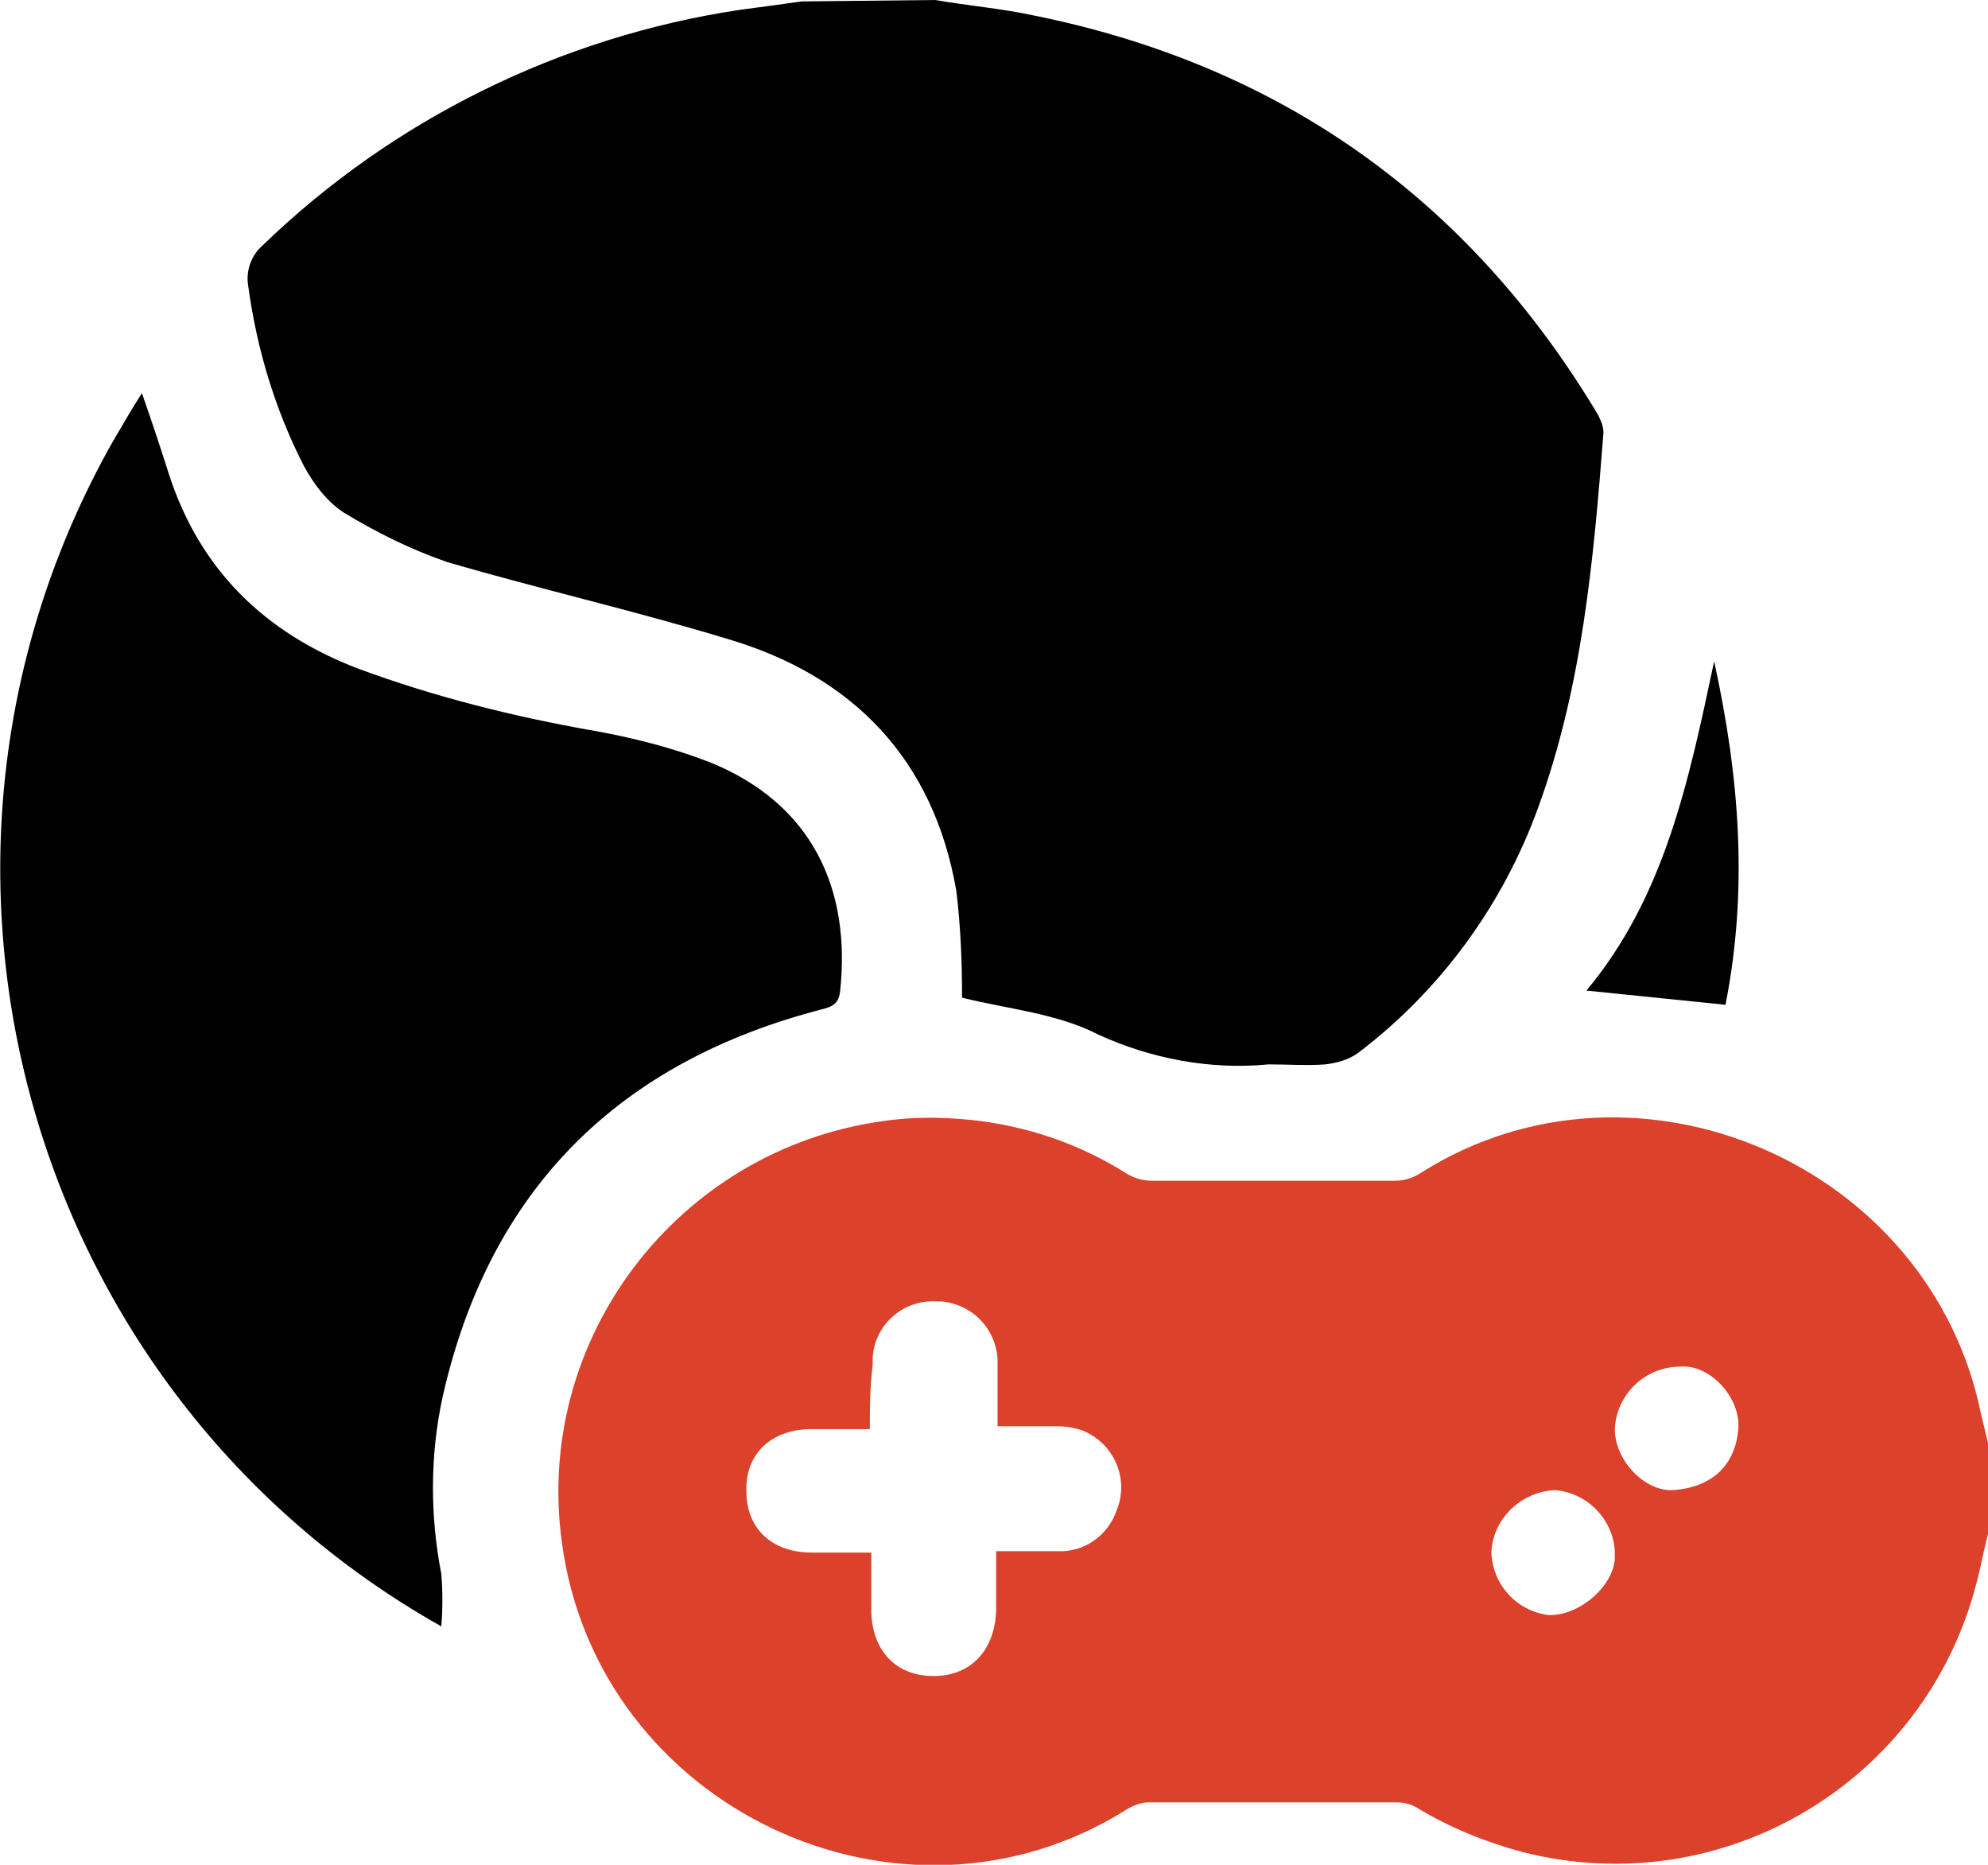
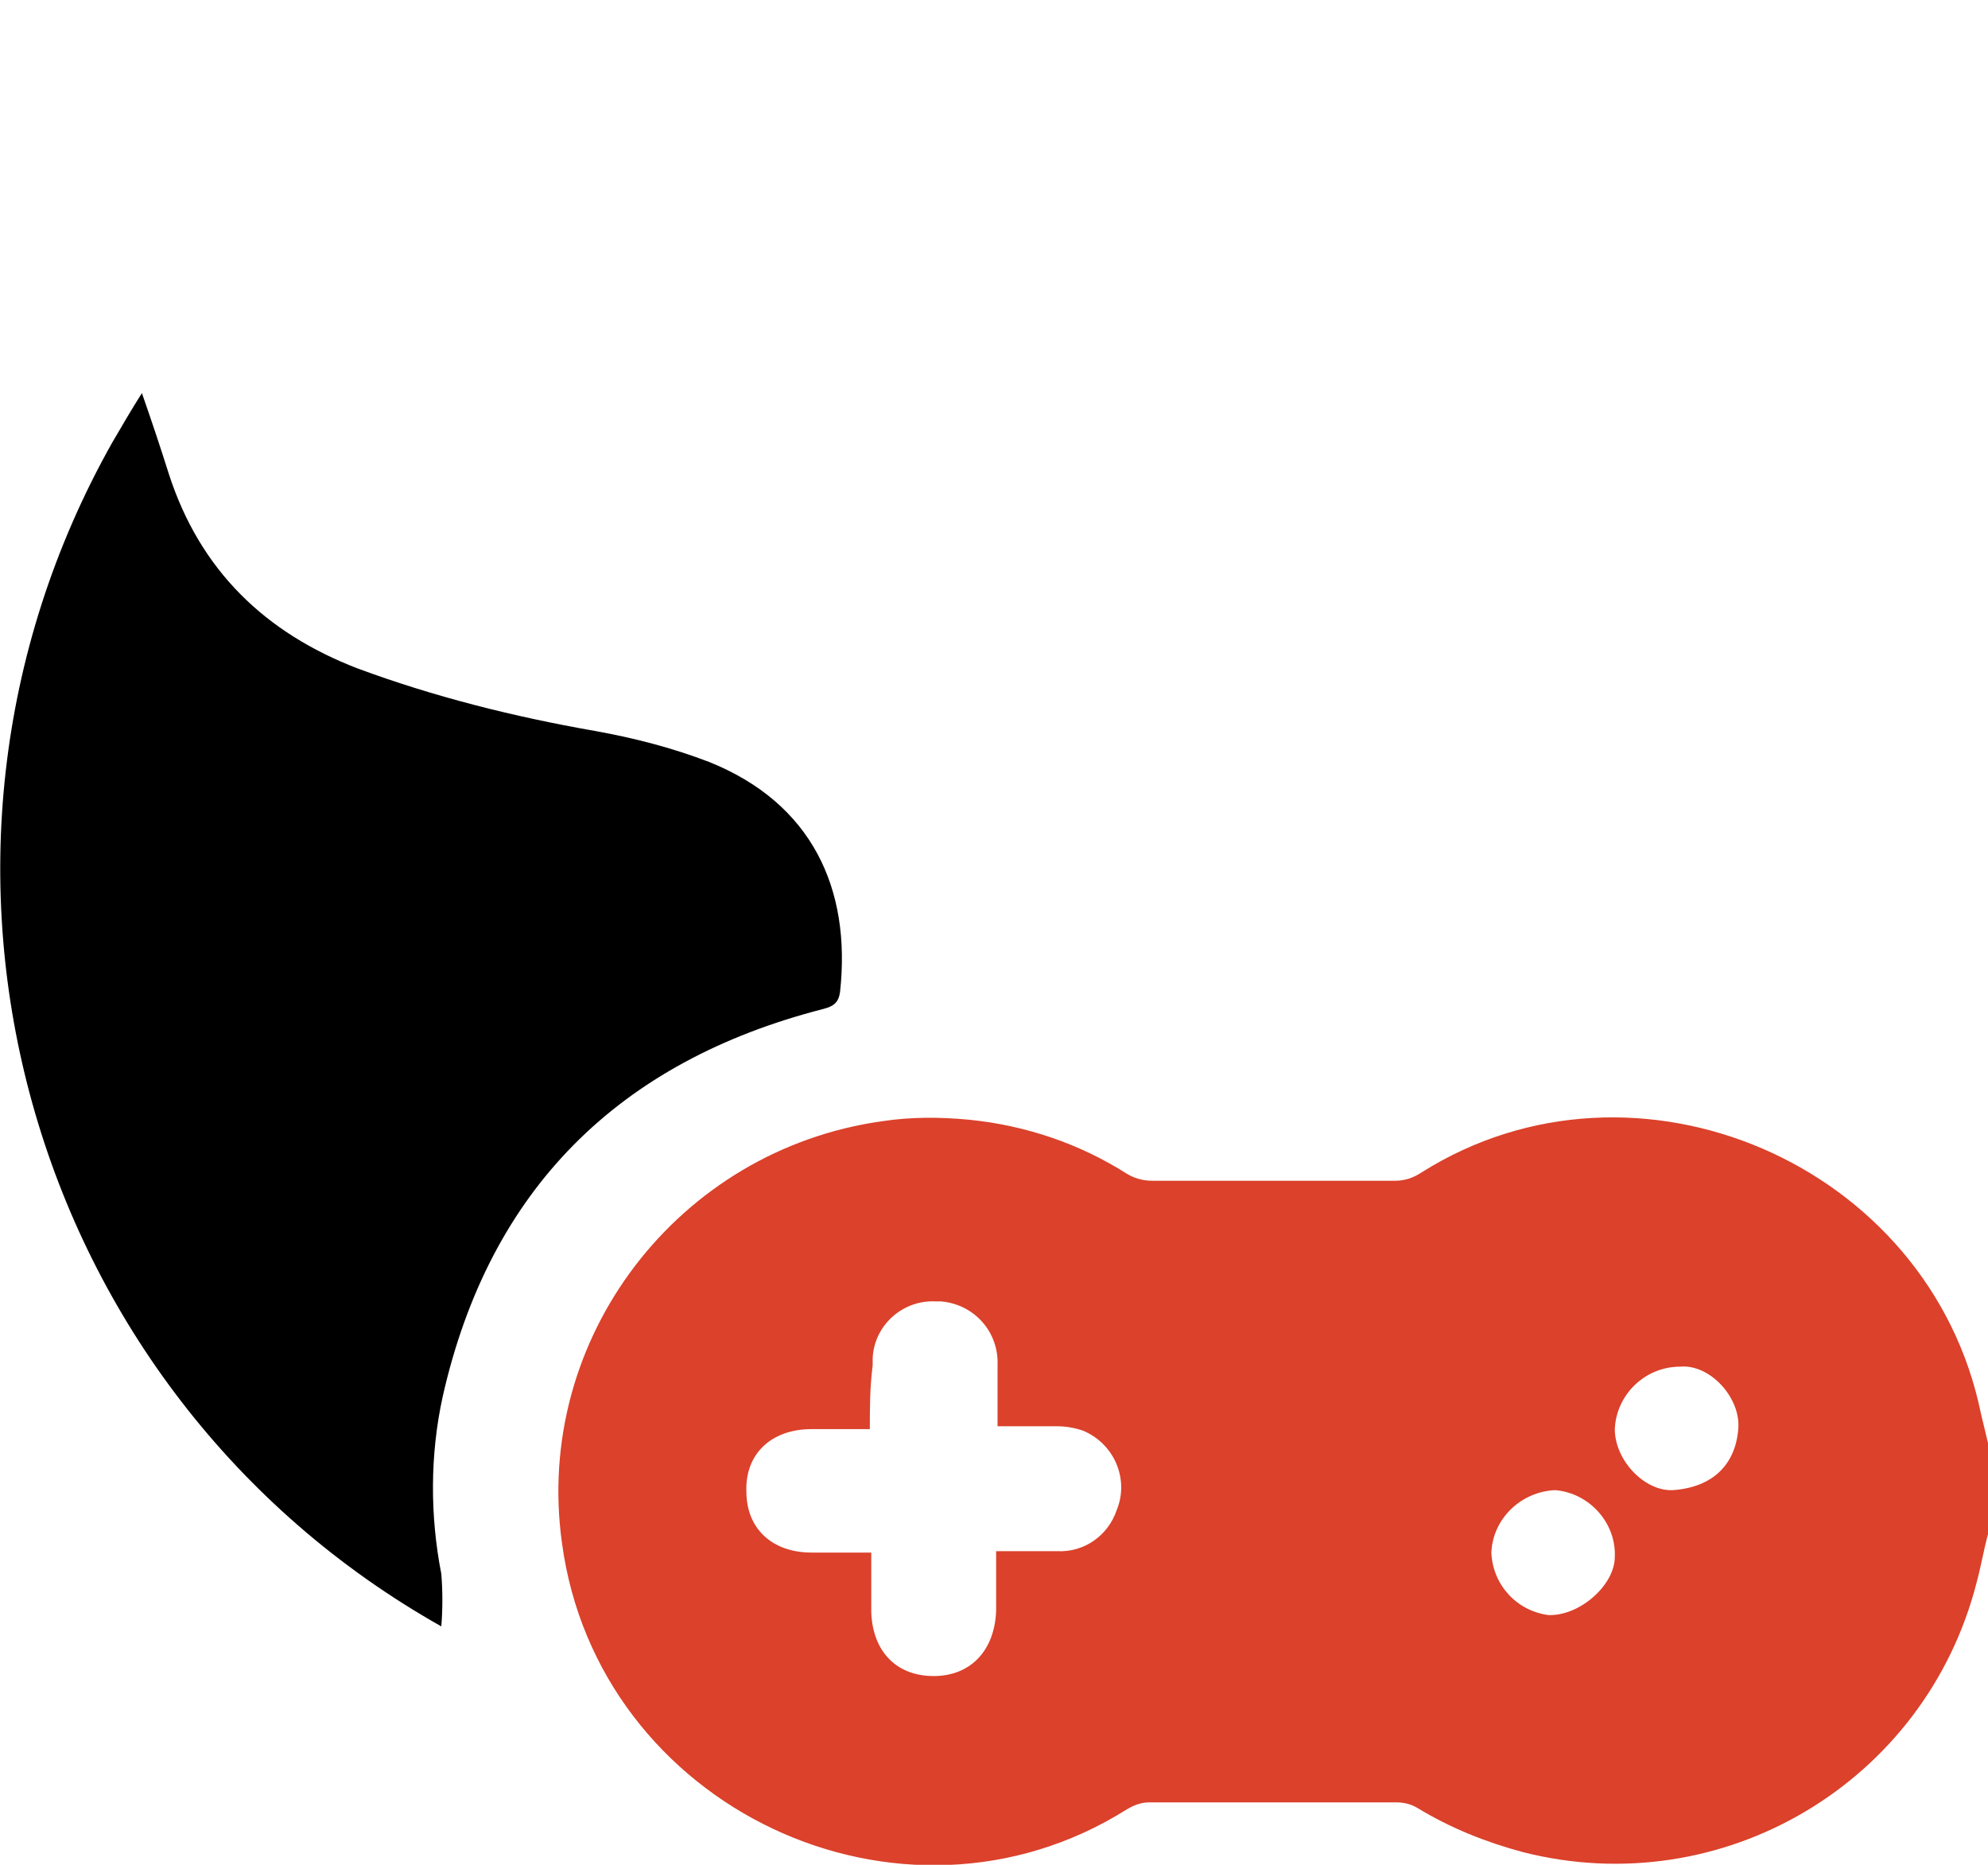
<svg xmlns="http://www.w3.org/2000/svg" version="1.1" id="Layer_1" x="0px" y="0px" viewBox="0 0 140.1 131.4" style="enable-background:new 0 0 140.1 131.4;" xml:space="preserve">
  <style type="text/css">
	.st0{fill:#DB412B;}
</style>
  <g transform="translate(-387.713 6488.957)">
    <g transform="translate(387.713 -6488.957)">
-       <path d="M65.9,0c2.3,0.4,4.7,0.6,7,1.1c17.3,3.5,30.6,12.9,39.7,28.1c0.2,0.4,0.4,0.8,0.4,1.3c-0.7,9-1.5,17.9-4.6,26.4    c-2.5,6.9-6.9,12.9-12.7,17.3c-0.7,0.5-1.5,0.7-2.3,0.8c-1.3,0.1-2.6,0-4,0c-4.1,0.4-8.3-0.4-12-2.1c-2.9-1.5-6.4-1.8-9.6-2.6    c0-2.5-0.1-5-0.4-7.5c-1.6-9.3-7.3-15.2-16.2-17.8C44.6,43,38,41.5,31.5,39.6c-2.6-0.9-5-2.1-7.3-3.5c-1.2-0.8-2.1-2-2.8-3.3    c-2-3.9-3.3-8.2-3.9-12.6c-0.2-1.1,0.2-2.2,1-2.9c9.2-8.9,21-14.7,33.6-16.6c1.5-0.2,3-0.4,4.4-0.6L65.9,0z" />
      <path class="st0" d="M140.1,108.1c-0.3,1.1-0.5,2.3-0.8,3.4c-3.6,14.1-17.9,22.6-32,19c-2.6-0.7-5.1-1.7-7.4-3.1    c-0.5-0.3-1-0.4-1.5-0.4c-5.8,0-11.6,0-17.4,0c-0.6,0-1.1,0.2-1.6,0.5c-15.9,10-37.3-0.1-39.8-18.8c-2-14.4,8.2-27.7,22.6-29.7    c2-0.3,4-0.3,6.1-0.1c4,0.4,7.8,1.7,11.1,3.8c0.5,0.3,1.1,0.5,1.8,0.5c5.7,0,11.4,0,17.1,0c0.7,0,1.3-0.2,1.9-0.6    c15.1-9.5,35.8-0.6,39.4,17c0.2,0.8,0.4,1.7,0.6,2.5L140.1,108.1z M61.3,100.7c-1.5,0-2.8,0-4.1,0c-2.9,0-4.7,1.8-4.6,4.4    c0,2.6,1.8,4.3,4.6,4.3c1.4,0,2.7,0,4.2,0c0,1.5,0,2.9,0,4.2c0.1,2.8,1.8,4.5,4.4,4.5c2.6,0,4.3-1.8,4.4-4.6c0-1.4,0-2.7,0-4.2    c1.5,0,2.9,0,4.3,0c1.9,0.1,3.6-1.1,4.2-2.9c0.9-2.2-0.2-4.7-2.4-5.6c-0.6-0.2-1.2-0.3-1.8-0.3c-1.4,0-2.8,0-4.2,0    c0-1.6,0-2.9,0-4.3c0.1-2.3-1.6-4.3-4-4.5c-0.1,0-0.2,0-0.4,0c-2.3-0.1-4.3,1.7-4.4,4c0,0.2,0,0.3,0,0.5    C61.3,97.8,61.3,99.1,61.3,100.7z M118.4,96.3c-2.5,0-4.5,2-4.6,4.4c0,2.2,2.1,4.4,4.1,4.3c2.8-0.2,4.4-1.8,4.6-4.3    C122.7,98.5,120.5,96.1,118.4,96.3z M105.1,109.4c0.1,2.3,1.8,4.1,4,4.4c2.2,0.1,4.7-2.1,4.7-4.1c0.1-2.4-1.8-4.5-4.2-4.7    C107.2,105.1,105.2,107,105.1,109.4z" />
      <path d="M10,27.7c0.7,2,1.3,3.8,1.9,5.7c2.2,6.8,6.8,11.2,13.3,13.7c5.4,2,11,3.4,16.7,4.4c2.8,0.5,5.5,1.2,8.1,2.2    c7.2,2.9,10,8.9,9.2,16.2c-0.1,0.7-0.4,1-1.2,1.2c-14.4,3.7-23.5,12.7-26.8,27.3c-0.9,4.1-0.9,8.4-0.1,12.5c0.1,1.2,0.1,2.5,0,3.7    C1.8,98.1-8.7,60.7,7.9,31.2C8.6,30,9.3,28.8,10,27.7z" />
-       <path d="M120.8,46.6c1.8,8.2,2.4,16.1,0.8,24.2l-9.8-1C117.3,63.2,119,55.1,120.8,46.6z" />
    </g>
  </g>
</svg>